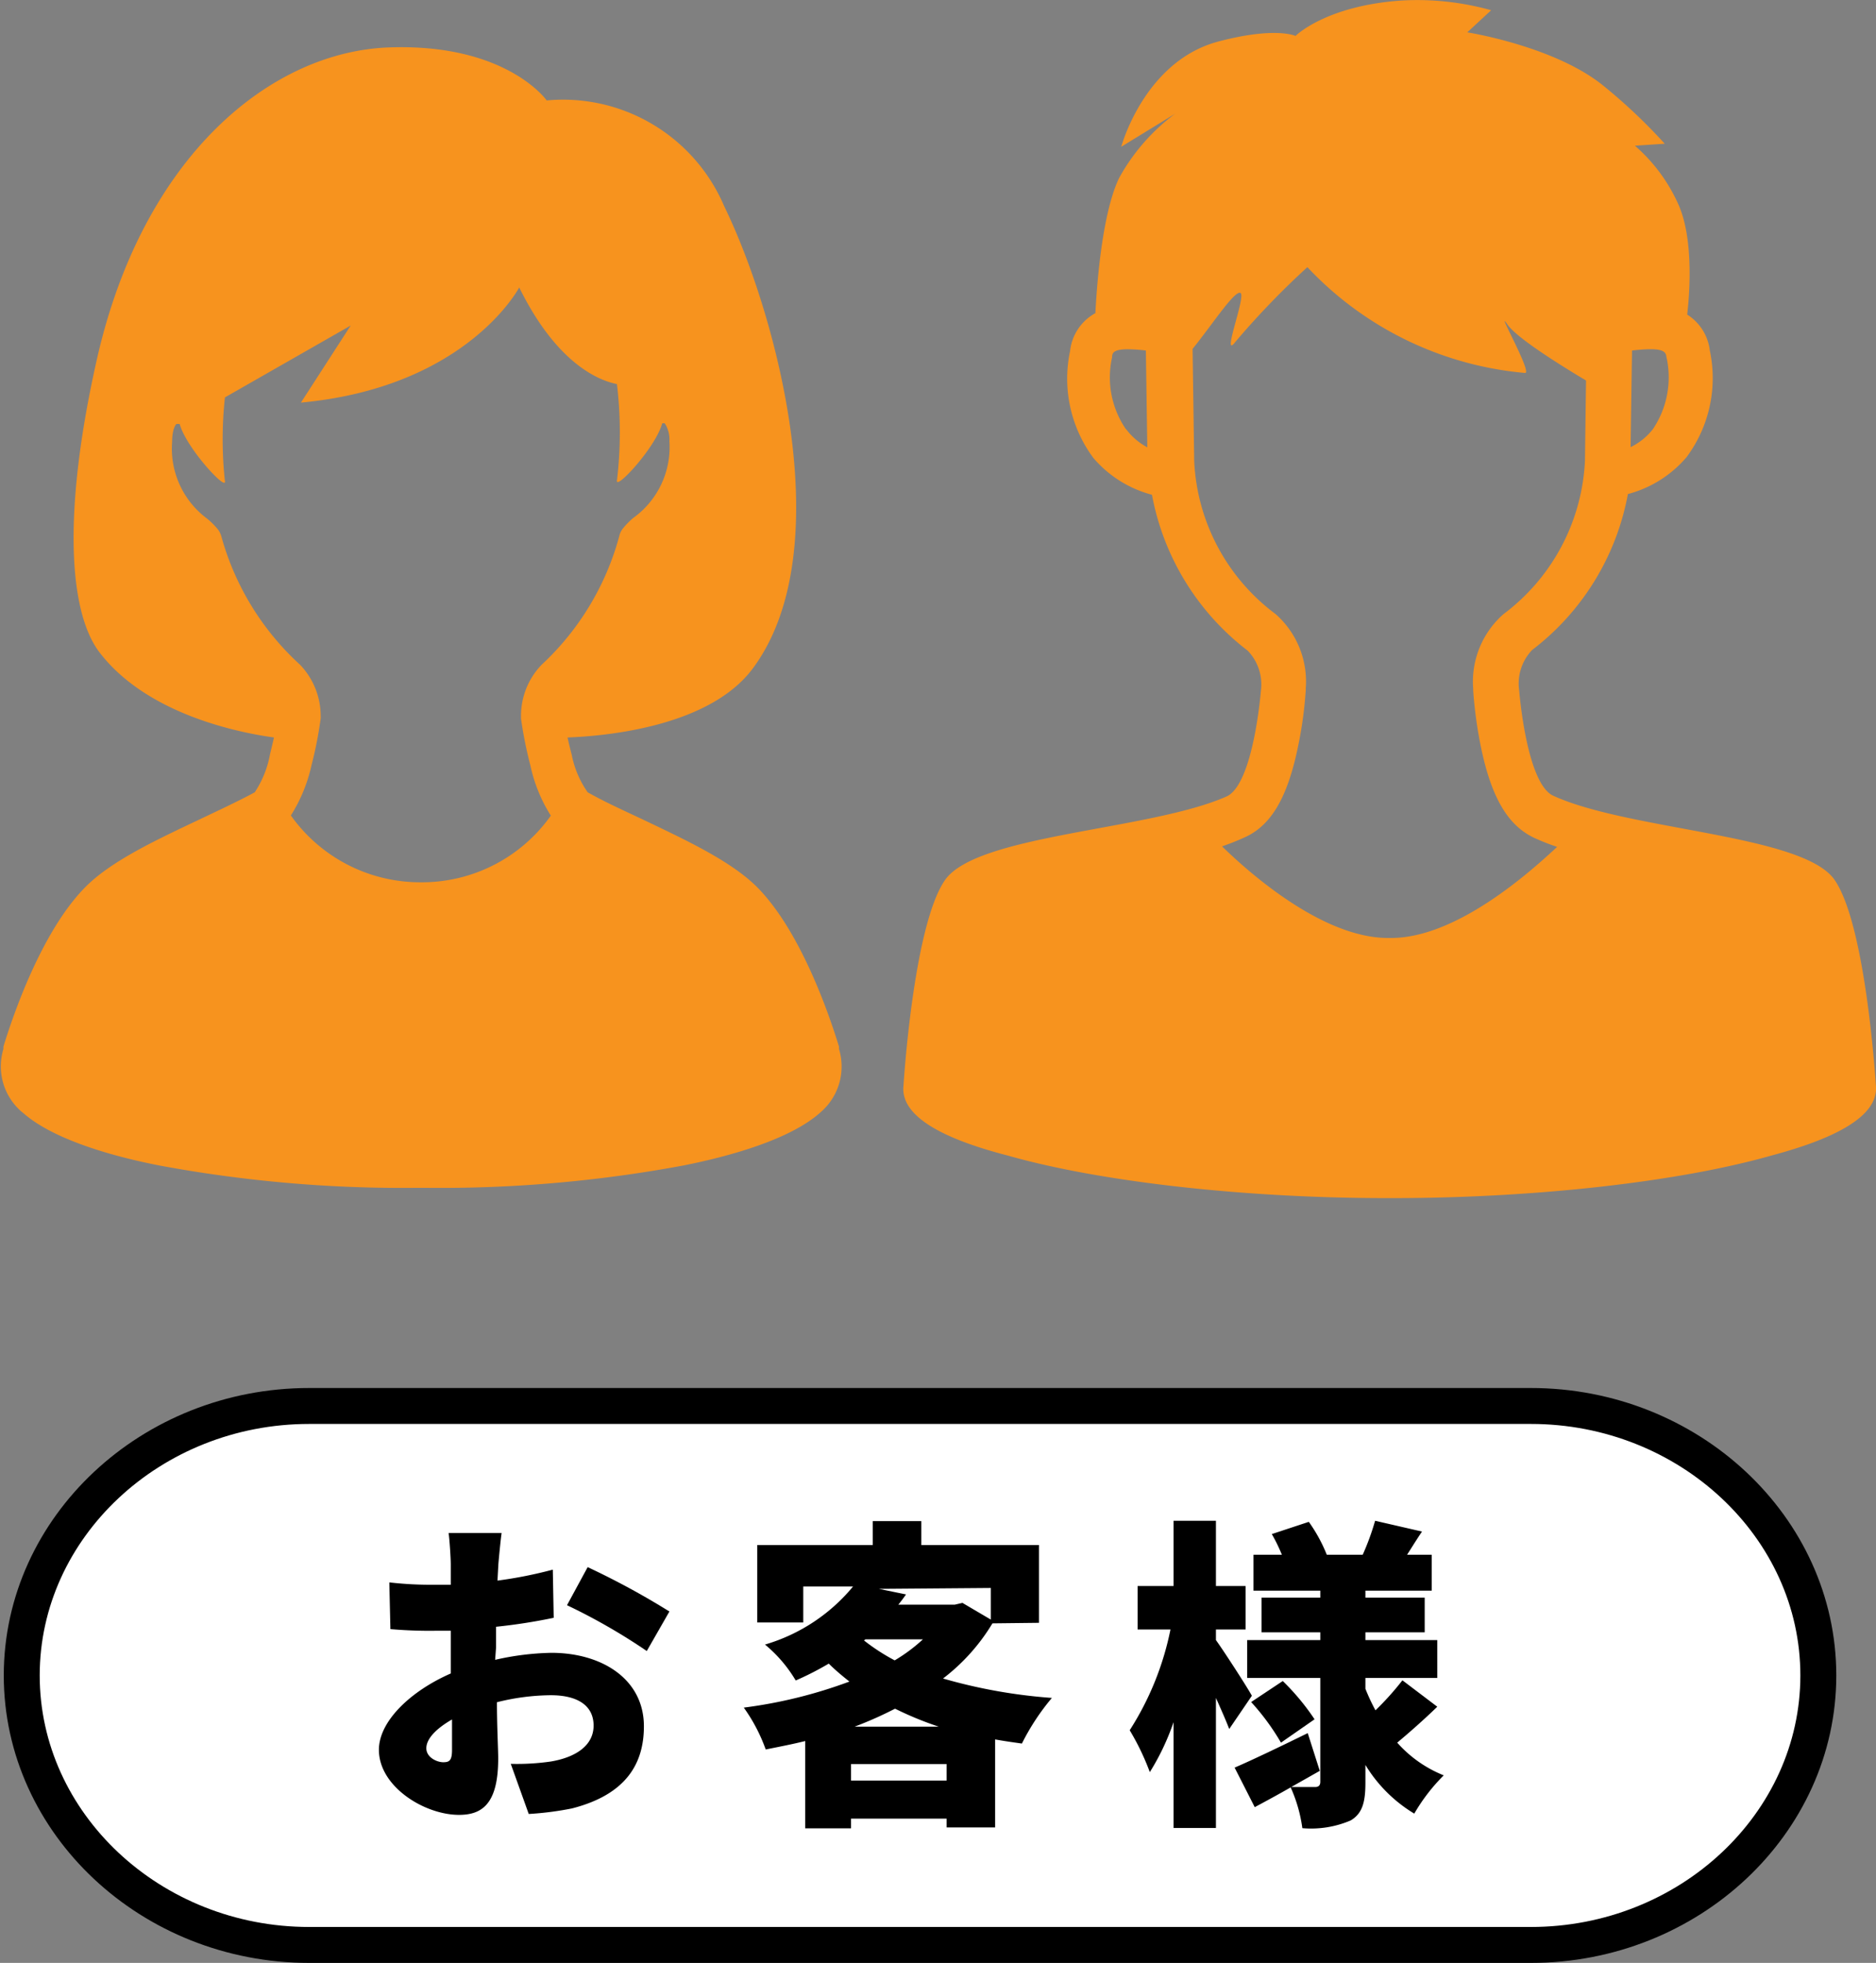
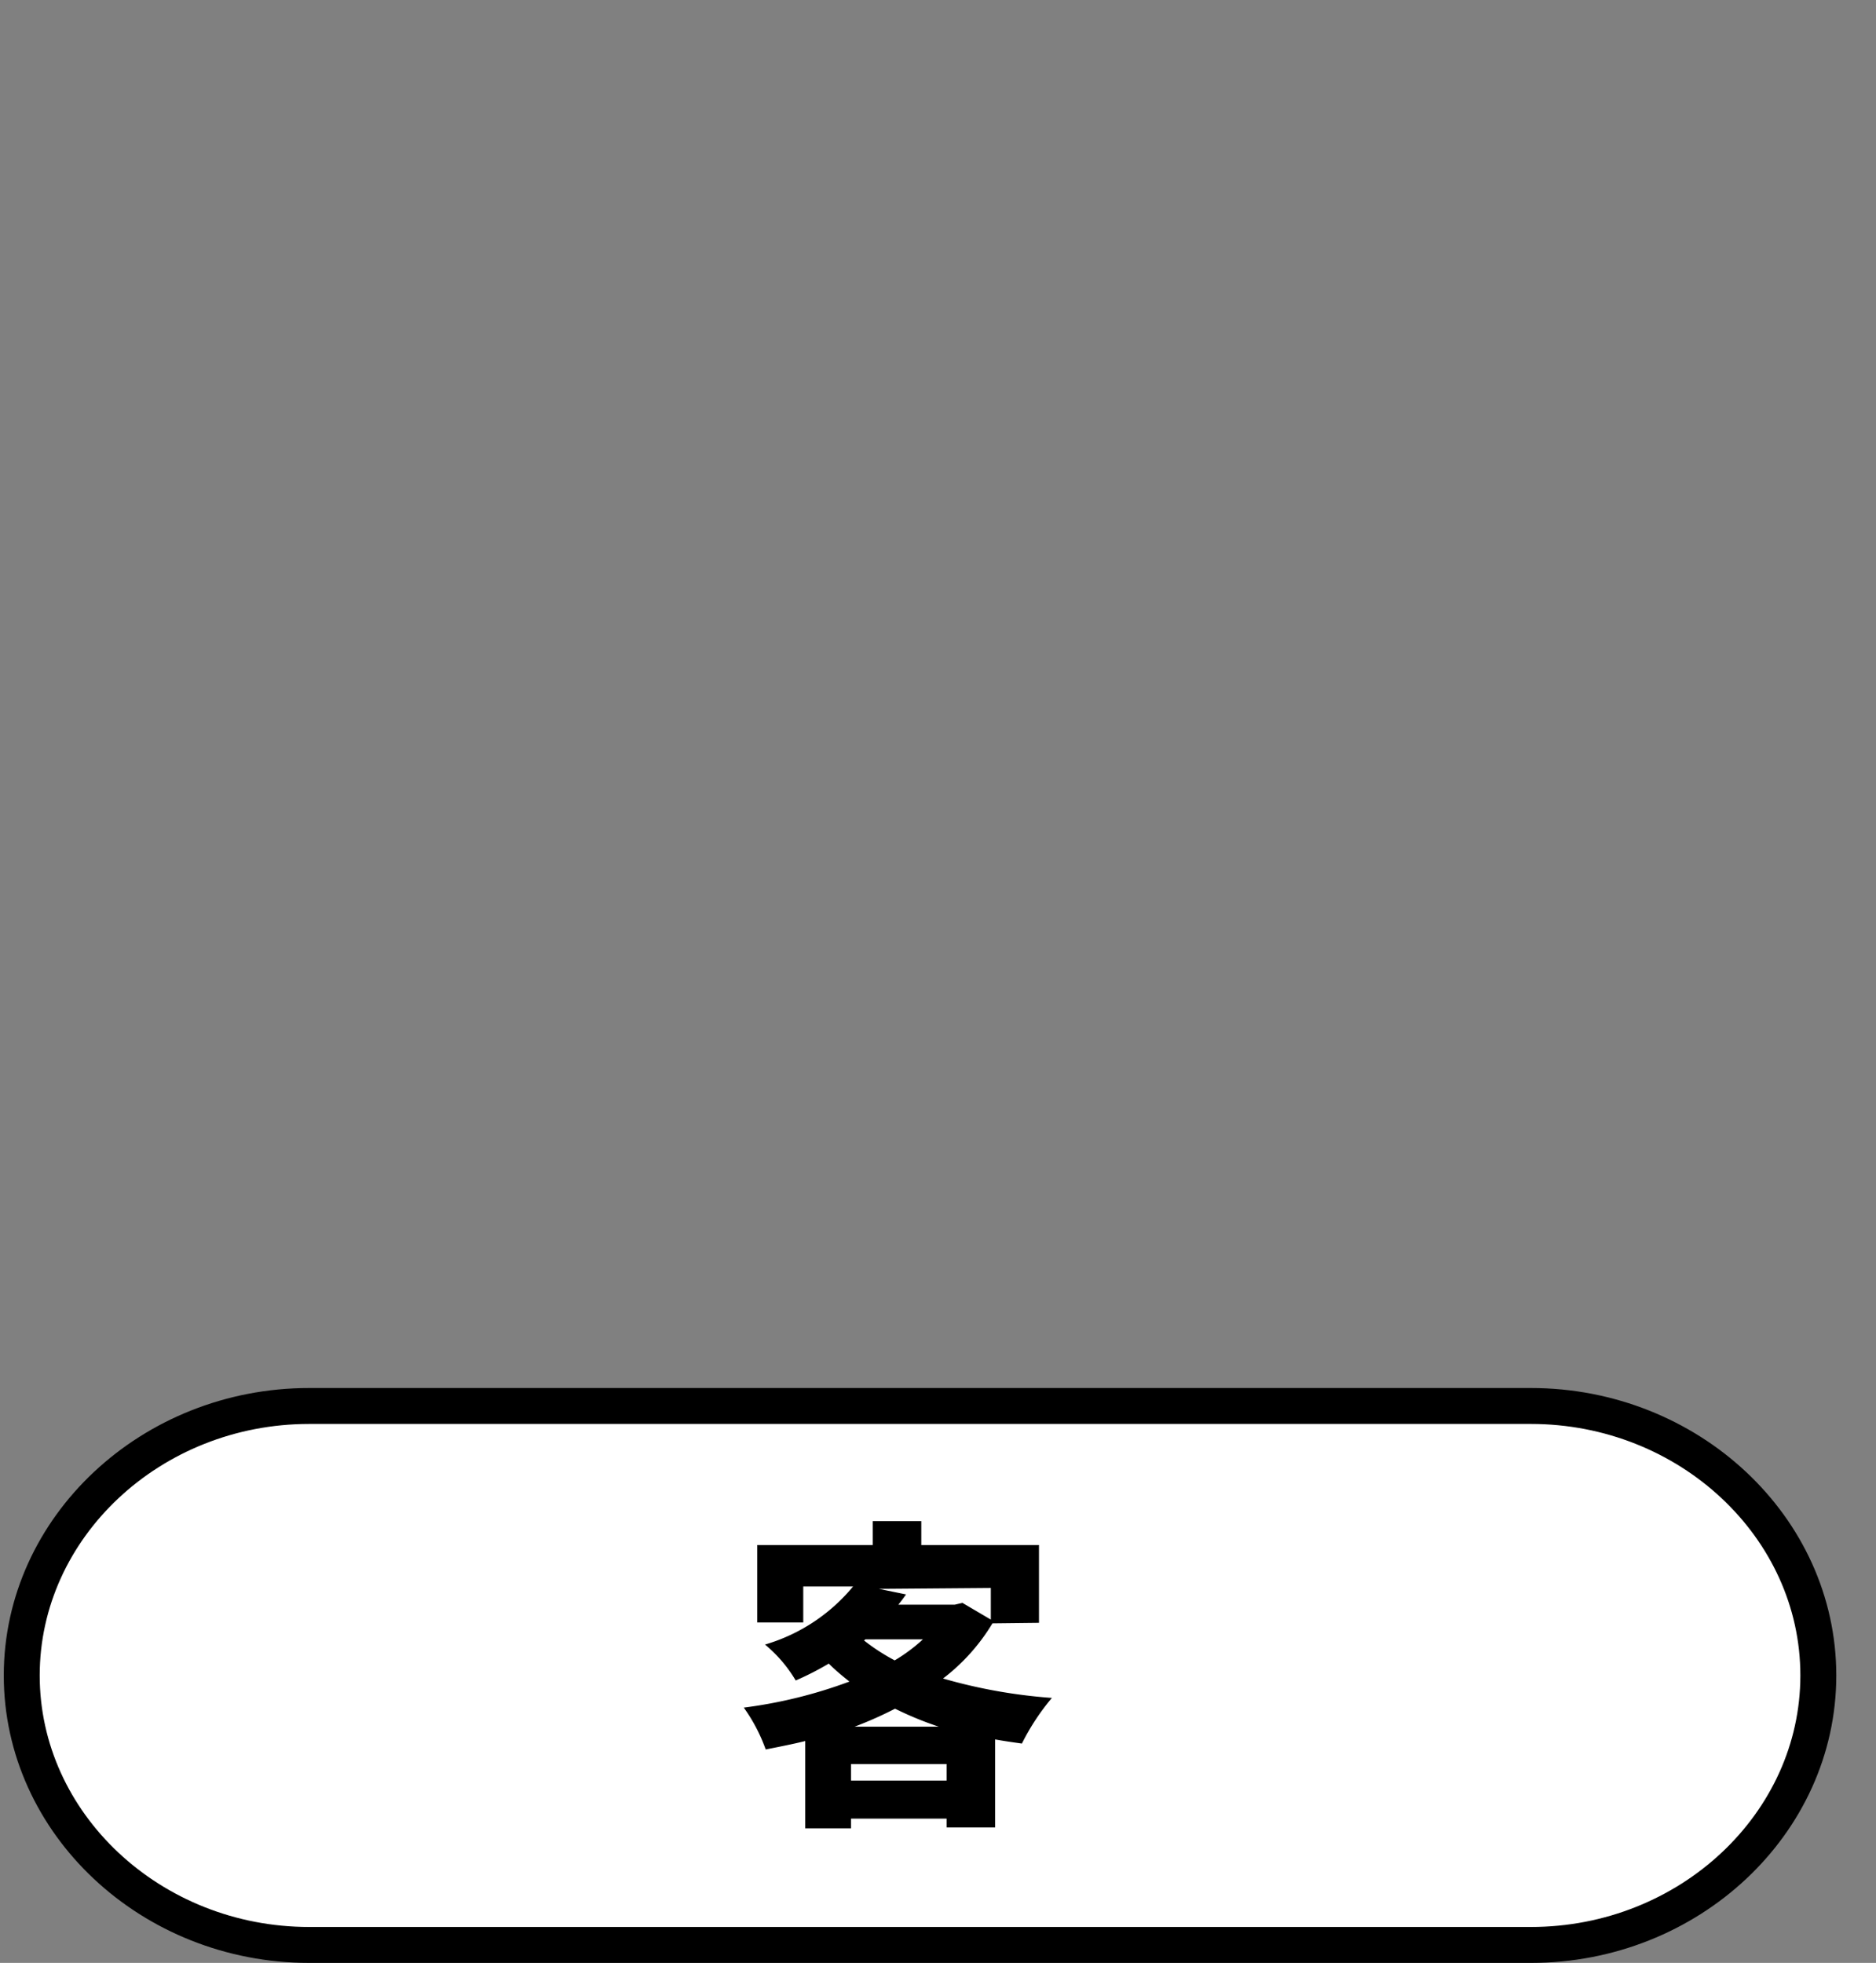
<svg xmlns="http://www.w3.org/2000/svg" viewBox="0 0 104.42 109.26">
  <rect x="0" y="0" width="104.42" height="109.26" fill="#808080" stroke="none" />
  <defs>
    <style>.cls-1{fill:#f7931e;}.cls-2{fill:#fff;}.cls-3{fill:none;stroke:#000;stroke-miterlimit:10;stroke-width:2px;}</style>
  </defs>
  <g id="レイヤー_2" data-name="レイヤー 2">
    <g id="text">
-       <path class="cls-1" d="M104.41,60.39s-.54-8.89-2.3-11.42-11.44-2.74-15.66-4.68c-1.49-.69-1.89-5.85-1.89-5.85a2.7,2.7,0,0,1,.72-2.26,14.13,14.13,0,0,0,5.33-8.68,6.43,6.43,0,0,0,3.27-2.06,7.37,7.37,0,0,0,1.29-5.93,2.74,2.74,0,0,0-1.26-2c.07-.57.45-4-.48-6.11A9.37,9.37,0,0,0,91,8.11L92.66,8A30.65,30.65,0,0,0,89.28,4.8c-2.71-2.23-7.61-3-7.61-3L83,.57a15.23,15.23,0,0,0-5-.54C73.78.32,72.11,2,72.11,2s-1.11-.53-4.29.31c-4.13,1.09-5.41,5.86-5.41,5.86l3-1.84a11.15,11.15,0,0,0-3.12,3.58c-1,2.08-1.26,6.37-1.32,7.52a2.74,2.74,0,0,0-1.41,2.12,7.41,7.41,0,0,0,1.29,5.93,6.43,6.43,0,0,0,3.27,2.06,14.18,14.18,0,0,0,5.33,8.68,2.71,2.71,0,0,1,.73,2.26s-.41,5.16-1.9,5.85C64,46.23,54.35,46.43,52.59,49s-2.3,11.42-2.3,11.42c-.2,1.75,2.31,3,5.8,3.9,5.27,1.5,13.37,2.37,21.1,2.37h.32c7.73,0,15.83-.87,21.09-2.37C102.09,63.39,104.61,62.14,104.41,60.39ZM92,23.89a3.56,3.56,0,0,1-1.24,1l.08-5.38c1.83-.21,1.87.08,1.92.38A5.16,5.16,0,0,1,92,23.89Zm-29.33,0a5.09,5.09,0,0,1-.77-4c0-.23.06-.45.88-.45a9.27,9.27,0,0,1,1,.07l.08,5.39A3.59,3.59,0,0,1,62.69,23.9ZM77.43,52.21h-.17c-3.59,0-7.61-3.51-9.24-5.1a13.65,13.65,0,0,0,1.28-.51c1.45-.66,2.36-2.2,2.94-5a22.38,22.38,0,0,0,.44-3.19v-.1A5,5,0,0,0,71,34.18a11.26,11.26,0,0,1-4.53-8.52l-.09-6.24c1.11-1.37,2.36-3.3,2.67-3.11s-1.11,3.8-.28,2.71a45.6,45.6,0,0,1,4-4.15,18.89,18.89,0,0,0,12.12,5.89c.41,0-1.68-3.69-1-2.72.46.7,2.65,2.1,4.39,3.14l-.06,4.48a11.33,11.33,0,0,1-4.53,8.52A5,5,0,0,0,82,38.34v.1a24.06,24.06,0,0,0,.44,3.19c.58,2.77,1.49,4.31,2.94,5a12.84,12.84,0,0,0,1.29.51C85,48.7,81,52.21,77.43,52.21Z" />
-       <path class="cls-1" d="M46.7,58.39l0-.13c-.56-1.83-2.11-6.34-4.48-8.8-1.44-1.49-4-2.68-6.43-3.84-1.06-.5-2.17-1-3.08-1.52A5.46,5.46,0,0,1,31.82,42c-.08-.3-.16-.63-.23-.95,2.12-.08,7.89-.59,10.31-3.84,4.9-6.59,1.29-19.82-1.59-25.73a9.75,9.75,0,0,0-9.88-5.89S28.19,2.4,21.64,2.64,8,8.64,5.42,19.88c-1.95,8.57-1.61,14.21.14,16.46,2.65,3.43,7.73,4.44,9.69,4.71-.07.31-.15.64-.22.93a5.66,5.66,0,0,1-.85,2.12c-.92.5-2,1-3.09,1.52-2.45,1.16-5,2.35-6.42,3.84-2.37,2.46-3.93,7-4.48,8.8l0,.13a3.33,3.33,0,0,0,1,3.48l.11.09c1.7,1.49,5,2.41,7.55,2.91A74,74,0,0,0,23,66.12h.86a74,74,0,0,0,14.2-1.25c2.51-.5,5.86-1.42,7.56-2.91l.1-.09A3.35,3.35,0,0,0,46.7,58.39ZM23.42,49.11a8.82,8.82,0,0,1-7.23-3.72,8.75,8.75,0,0,0,1.15-2.8,22.48,22.48,0,0,0,.51-2.6.45.45,0,0,0,0-.11v0A4.13,4.13,0,0,0,16.7,37a15.1,15.1,0,0,1-4.37-7.11,1.17,1.17,0,0,0-.2-.42,4.24,4.24,0,0,0-.6-.6A4.85,4.85,0,0,1,9.58,24.6c0-.72.21-1,.25-1H10c.37,1.34,2.61,3.75,2.52,3.19a21.56,21.56,0,0,1,0-4.67l7-4-2.77,4.29C26,21.55,28.9,16,28.9,16c2.1,4.26,4.44,5.18,5.44,5.38a22.58,22.58,0,0,1,0,5.37c-.08.56,2.16-1.85,2.52-3.19H37a1.67,1.67,0,0,1,.26,1,4.85,4.85,0,0,1-2,4.26,4.12,4.12,0,0,0-.59.6,1,1,0,0,0-.2.42A15.18,15.18,0,0,1,30.15,37,4.08,4.08,0,0,0,29,39.84V40a22.94,22.94,0,0,0,.52,2.6,8.56,8.56,0,0,0,1.14,2.8A8.79,8.79,0,0,1,23.42,49.11Z" />
      <path class="cls-2" d="M101.21,93.26c0,8.25-7.2,15-16,15h-68c-8.8,0-16-6.75-16-15s7.2-15,16-15h68C94,78.26,101.21,85,101.21,93.26Z" />
      <path class="cls-3" d="M101.21,93.26c0,8.25-7.2,15-16,15h-68c-8.8,0-16-6.75-16-15s7.2-15,16-15h68C94,78.26,101.21,85,101.21,93.26Z" />
-       <path d="M27.56,92.39A15.17,15.17,0,0,1,30.69,92c2.81,0,5.15,1.46,5.15,4.09,0,2.09-1,3.8-4,4.57a17.29,17.29,0,0,1-2.41.31l-1-2.79a13.17,13.17,0,0,0,2.23-.13c1.37-.23,2.38-.88,2.38-2s-.9-1.69-2.38-1.69a12.67,12.67,0,0,0-3,.39c0,1.35.07,2.6.07,3.14,0,2.52-.9,3.13-2.18,3.13-1.92,0-4.46-1.57-4.46-3.62,0-1.6,1.78-3.28,4-4.25,0-.47,0-.93,0-1.38v-1c-.28,0-.54,0-.77,0a25.2,25.2,0,0,1-2.59-.09l-.06-2.6a20.25,20.25,0,0,0,2.58.13c.27,0,.56,0,.84,0V87.08c0-.38-.07-1.41-.12-1.75h2.95c-.05.34-.14,1.26-.18,1.73l-.05.92a24,24,0,0,0,3.08-.61l.05,2.68a31.24,31.24,0,0,1-3.21.5c0,.38,0,.78,0,1.16Zm-2.4,5c0-.35,0-.94,0-1.68-.89.51-1.43,1.08-1.43,1.6s.6.78.94.78S25.16,98,25.16,97.4Zm7.55-10.16a43.46,43.46,0,0,1,4.55,2.47L36,91.9a33.23,33.23,0,0,0-4.44-2.55Z" />
      <path d="M55.24,90.36a11,11,0,0,1-2.75,3.07,29.41,29.41,0,0,0,6.06,1.08,12.8,12.8,0,0,0-1.67,2.54c-.5-.07-1-.14-1.49-.23v4.9h-2.7v-.49H47.37v.54H44.82V96.91c-.72.18-1.46.32-2.2.47a9.42,9.42,0,0,0-1.22-2.33,26.36,26.36,0,0,0,5.88-1.45c-.39-.31-.77-.62-1.15-1a16.61,16.61,0,0,1-1.84.94,7.64,7.64,0,0,0-1.71-2,10,10,0,0,0,4.9-3.23H44.71v2H42.15V86h6.43V84.67h2.7V86h6.55v4.33Zm-2.55,8.75v-.92H47.37v.92Zm-.44-3a18.89,18.89,0,0,1-2.43-1,21.69,21.69,0,0,1-2.25,1Zm-4.16-4.8a11.19,11.19,0,0,0,1.71,1.11,9.29,9.29,0,0,0,1.57-1.17h-3.2Zm.83-2.87,1.51.31c-.14.2-.28.39-.43.57h3.14l.43-.1,1.58.93V88.39Z" />
-       <path d="M68.42,96.24c-.18-.47-.45-1.08-.74-1.73v7.24H65.32V95.86A13.35,13.35,0,0,1,64,98.64a13.88,13.88,0,0,0-1.12-2.33,16.35,16.35,0,0,0,2.27-5.61H63.32V88.28h2V84.65h2.36v3.63h1.65V90.7H67.68v.59c.48.67,1.76,2.65,2,3.1ZM80,95c-.74.72-1.57,1.45-2.23,2a6.87,6.87,0,0,0,2.59,1.82,10.22,10.22,0,0,0-1.64,2.13A8,8,0,0,1,76,98.24v1c0,1.1-.18,1.71-.82,2.09a5.6,5.6,0,0,1-2.69.43,8.19,8.19,0,0,0-.65-2.27c-.7.4-1.38.77-2,1.1l-1.12-2.2c1-.43,2.58-1.19,4.07-1.92l.67,2.1-1.59.9c.51,0,1.14,0,1.33,0s.29-.09.29-.29V93.4H69.42V91.29h4.07v-.43H70.22V88.93h3.27v-.39H69.77v-2h1.58a9.44,9.44,0,0,0-.56-1.15l2.06-.68a8.66,8.66,0,0,1,1,1.83h2a14.12,14.12,0,0,0,.69-1.89l2.61.6c-.31.46-.58.9-.83,1.29h1.37v2H76v.39h3.3v1.93H76v.43h4V93.4H76V94a11,11,0,0,0,.56,1.2,15.89,15.89,0,0,0,1.5-1.67ZM71.3,97a13.07,13.07,0,0,0-1.66-2.26l1.76-1.17a13.12,13.12,0,0,1,1.77,2.13Z" />
    </g>
  </g>
</svg>